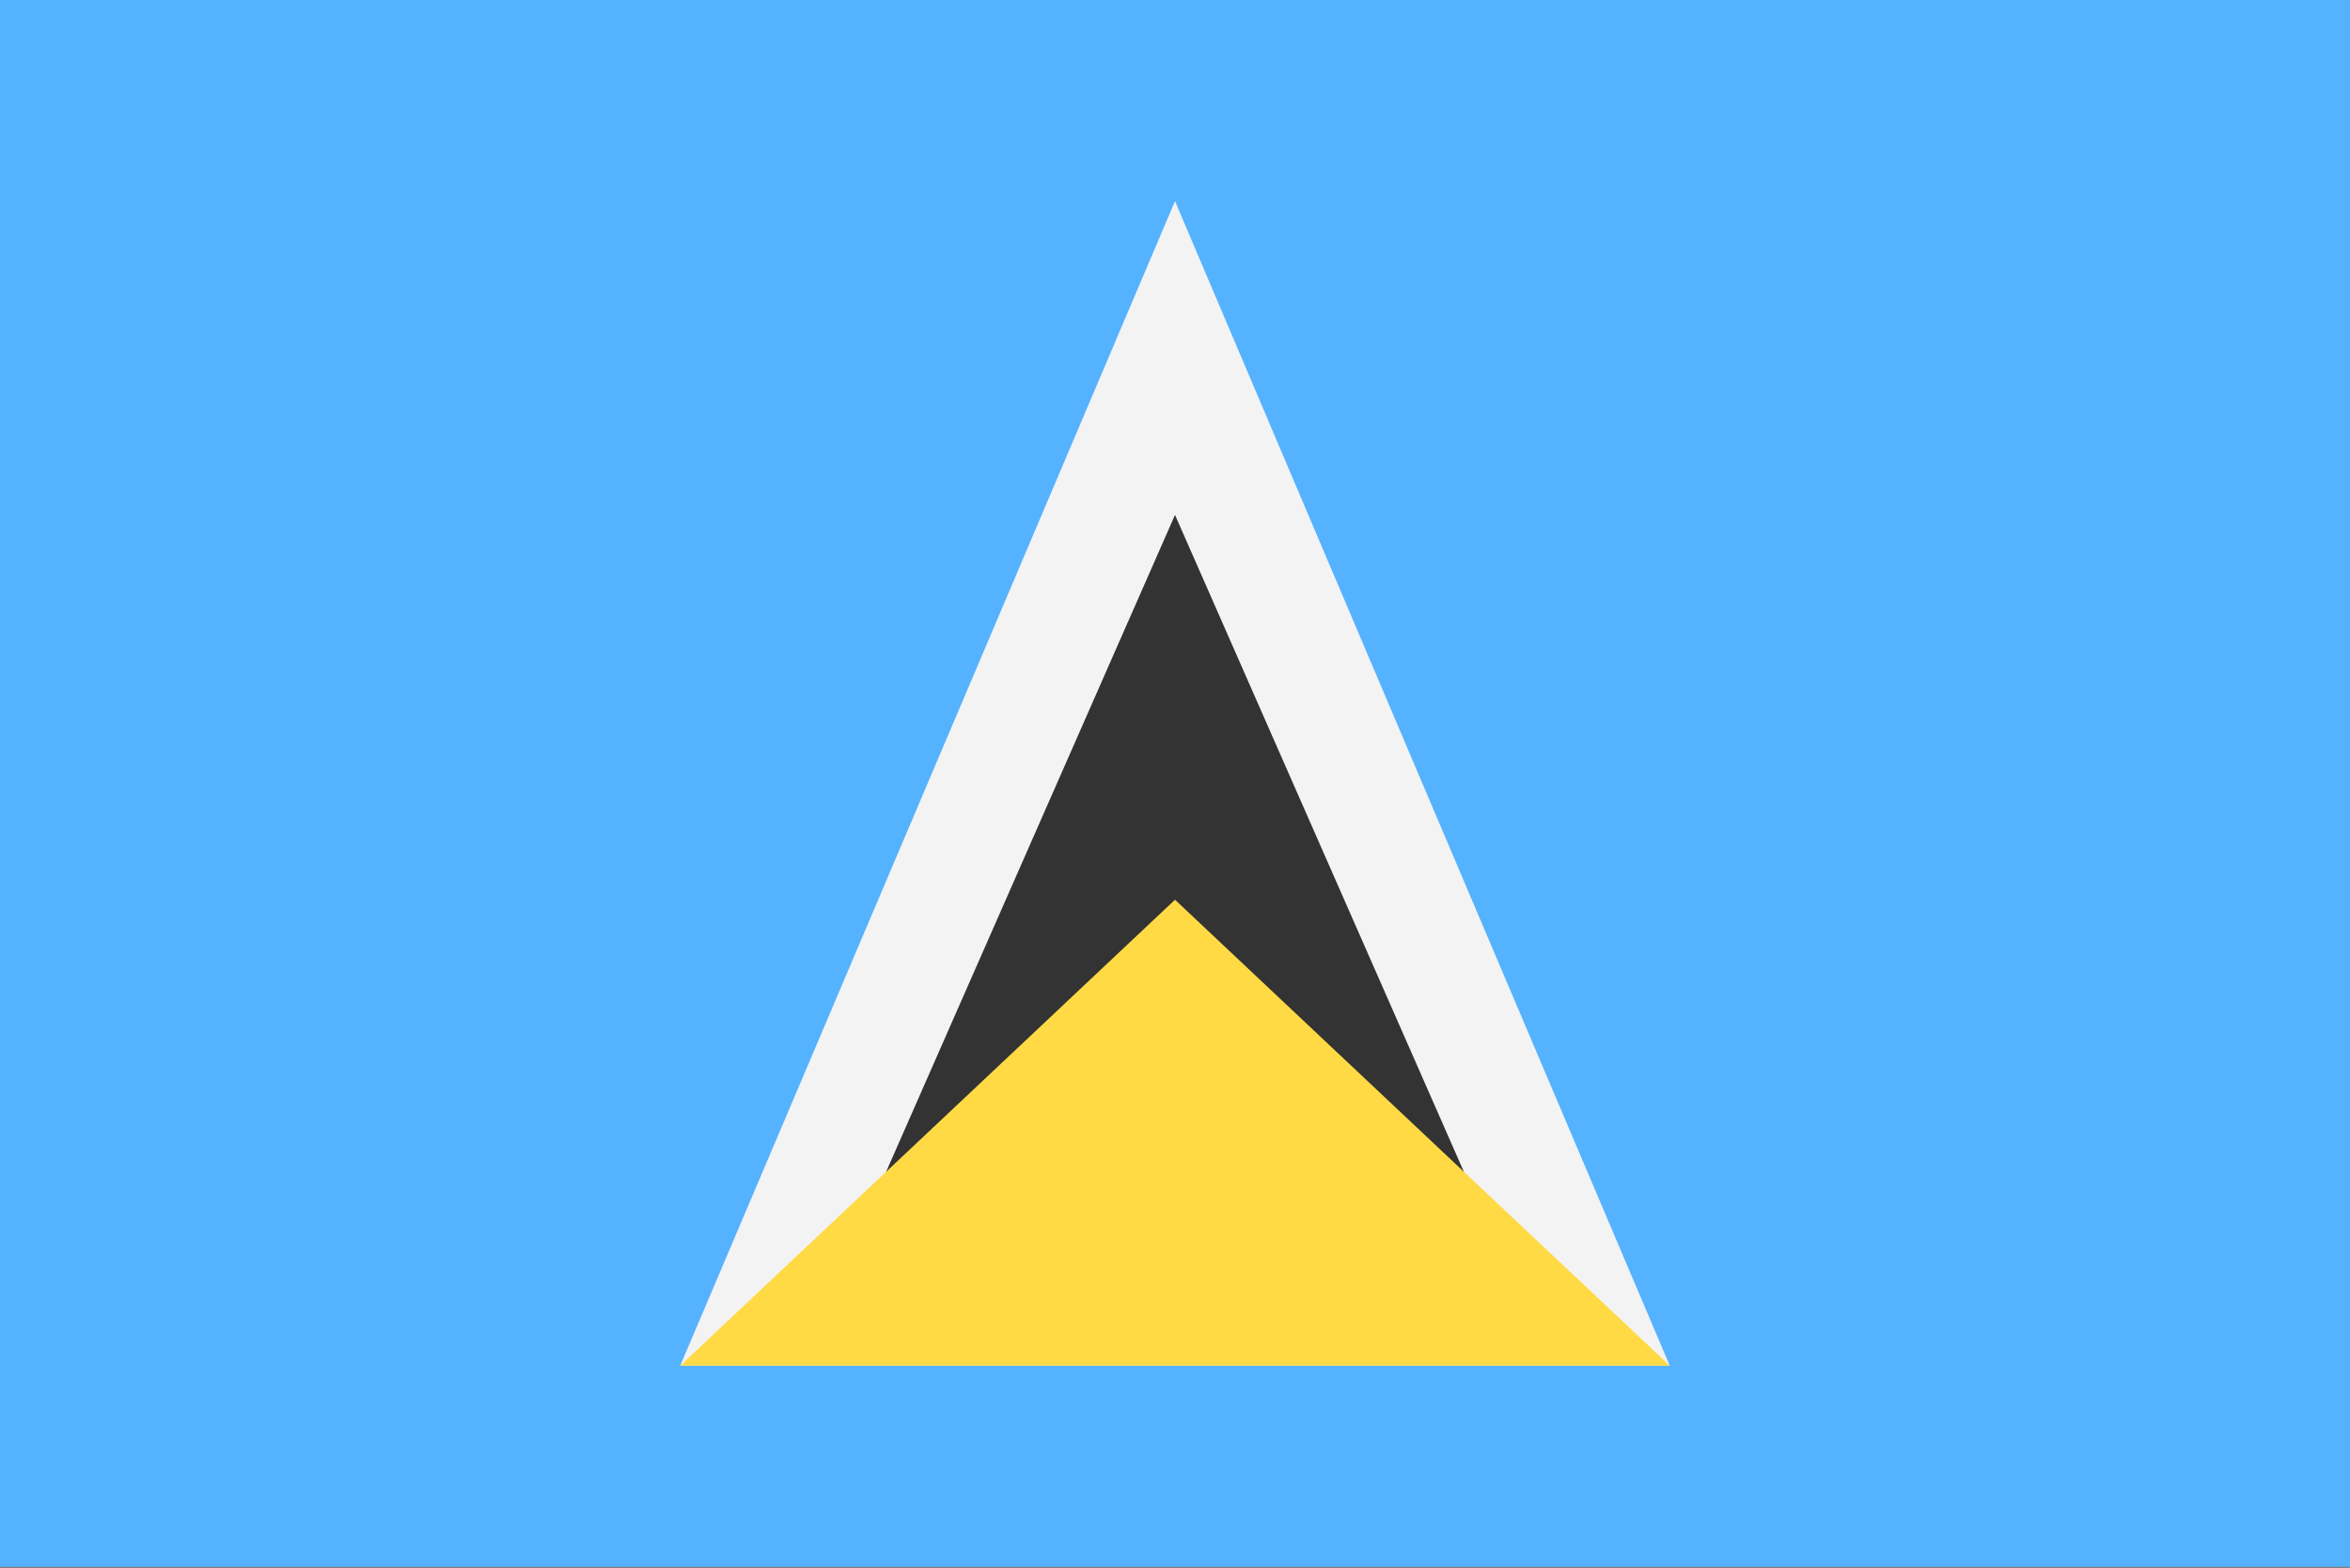
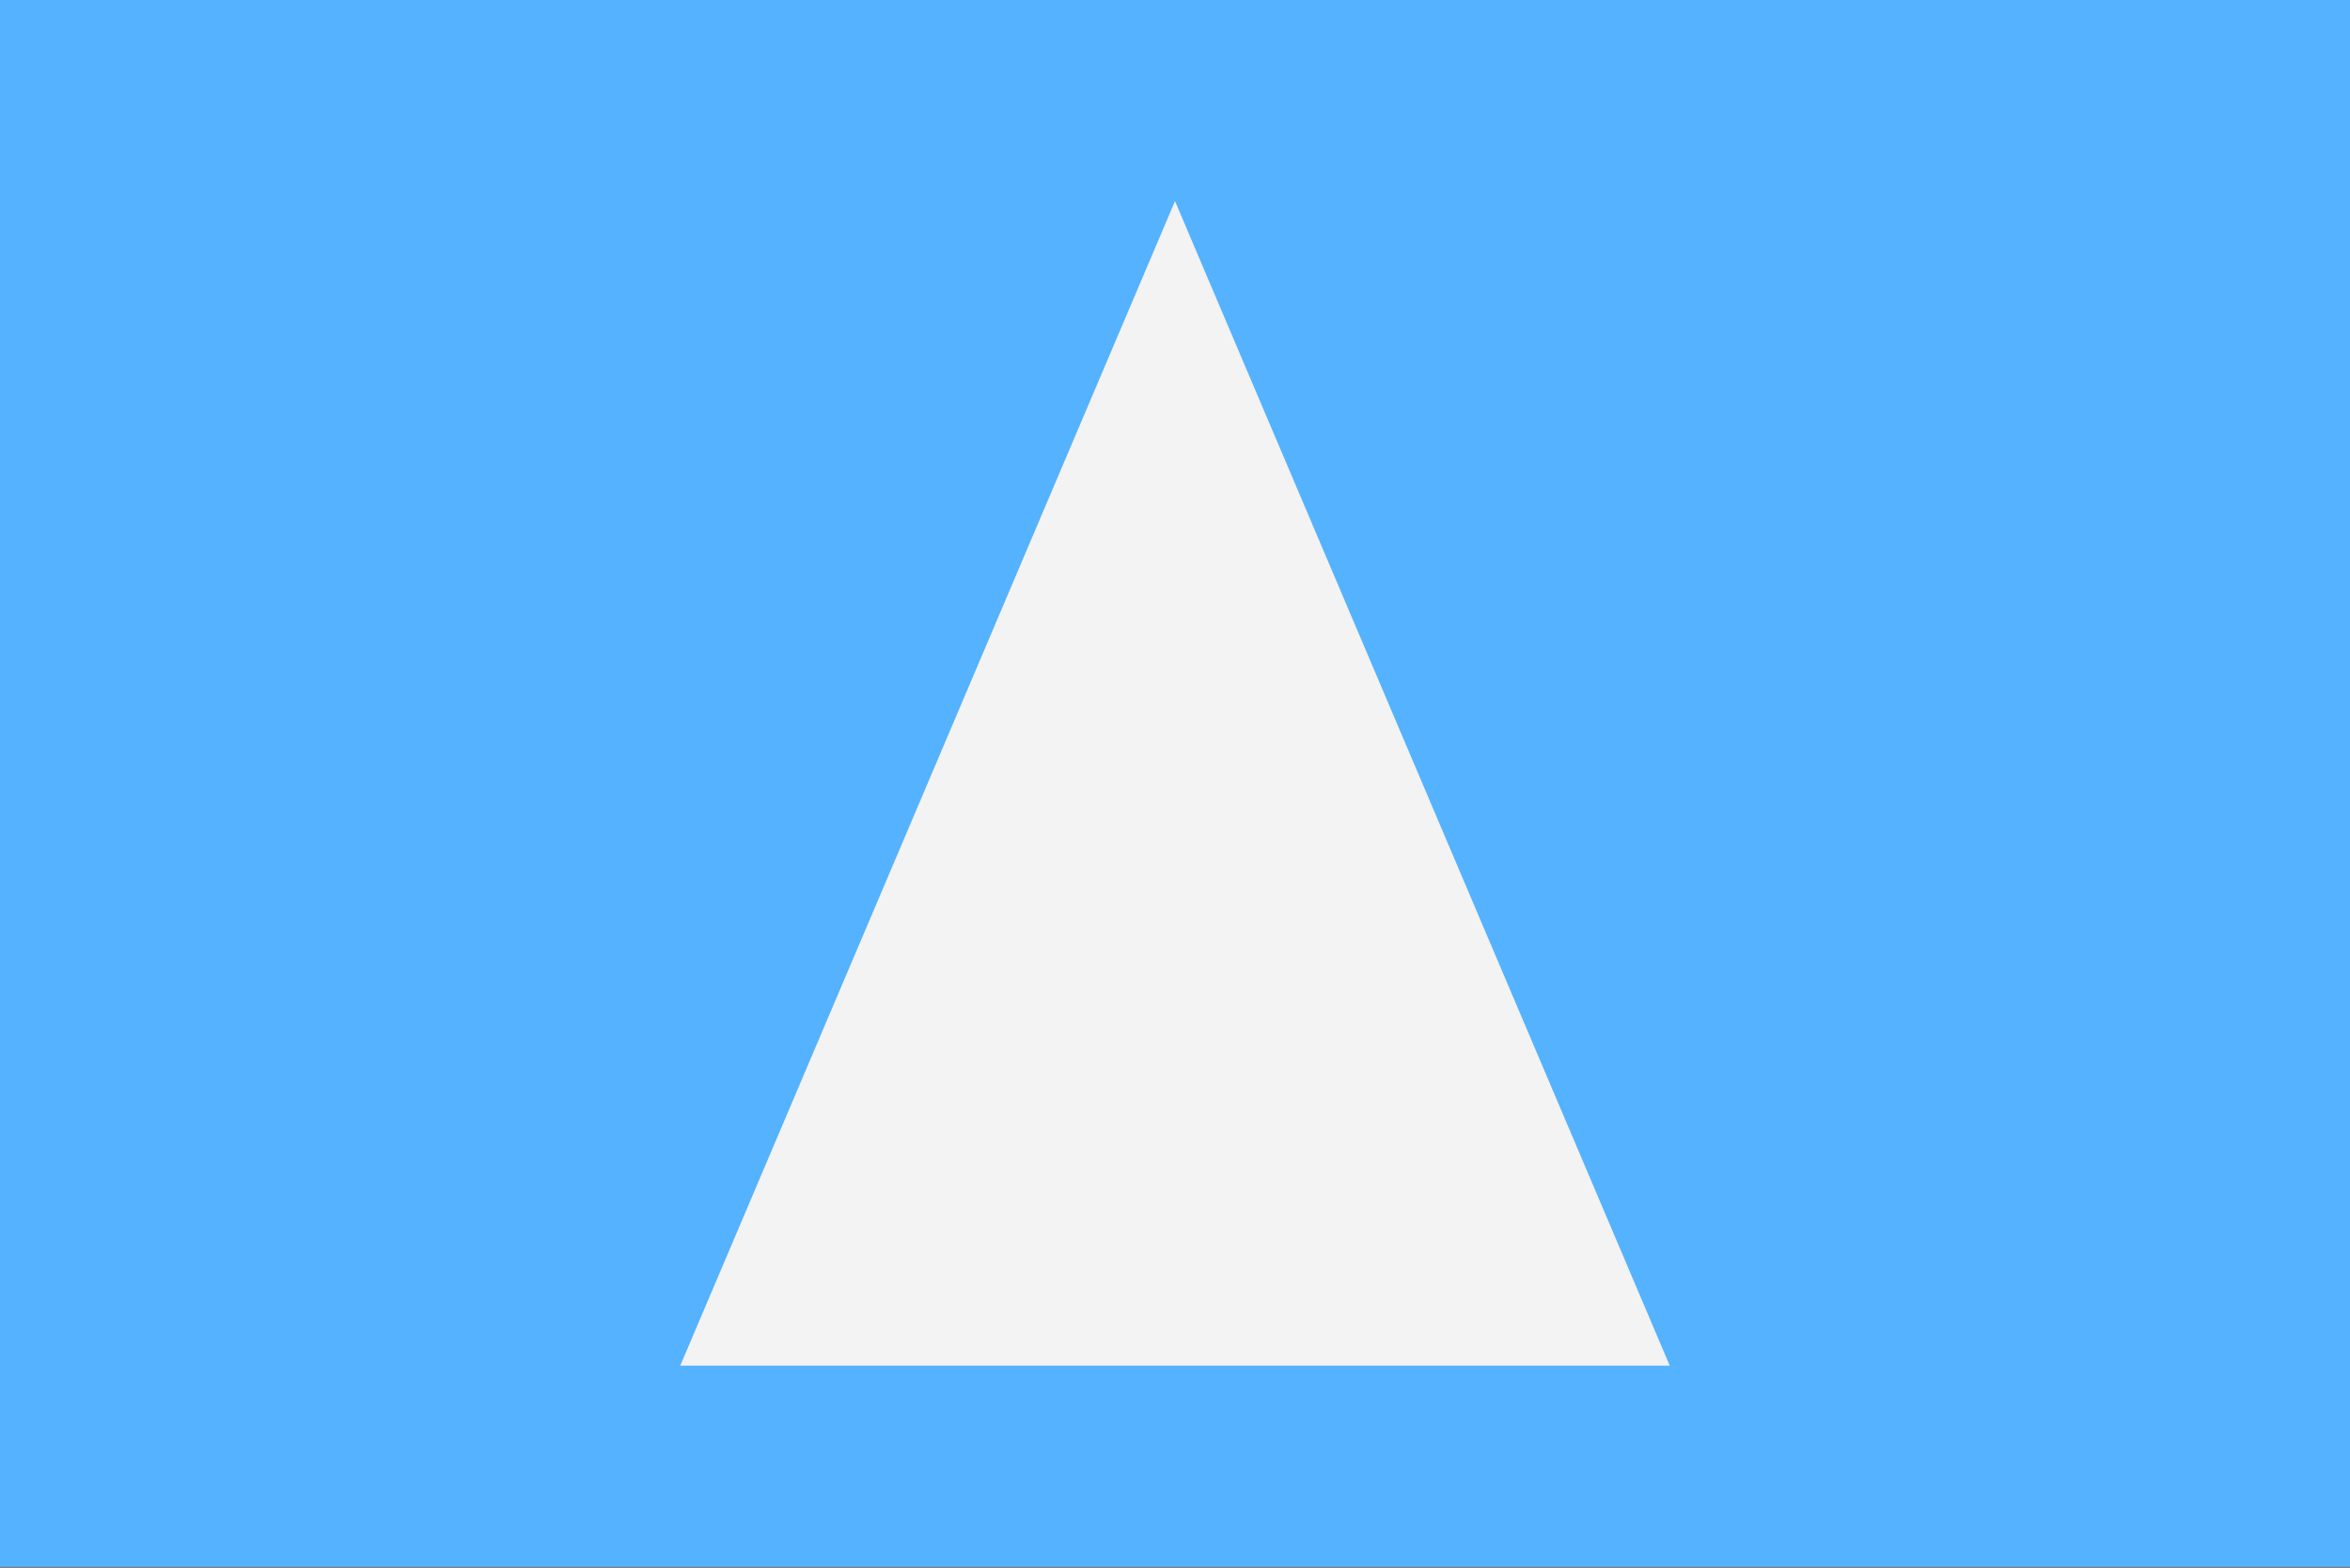
<svg xmlns="http://www.w3.org/2000/svg" width="517" height="345" viewBox="0 0 517 345" fill="none">
  <rect x="0" y="0" width="517" height="345" fill="#808080" stroke="none" />
  <g clip-path="url(#clip0_4920_17896)">
    <path d="M0 0H517V344.667H0V0Z" fill="#55B2FF" />
    <path d="M149.658 300.424H367.342L258.5 44.242L149.658 300.424Z" fill="#F3F3F3" />
-     <path d="M187.45 274.826L258.5 113.276L329.55 274.826H187.45Z" fill="#333333" />
-     <path d="M149.658 300.424H367.342L258.5 197.931L149.658 300.424Z" fill="#FFDA44" />
  </g>
  <defs>
    <clipPath id="clip0_4920_17896">
      <rect width="517" height="344.667" fill="white" />
    </clipPath>
  </defs>
</svg>